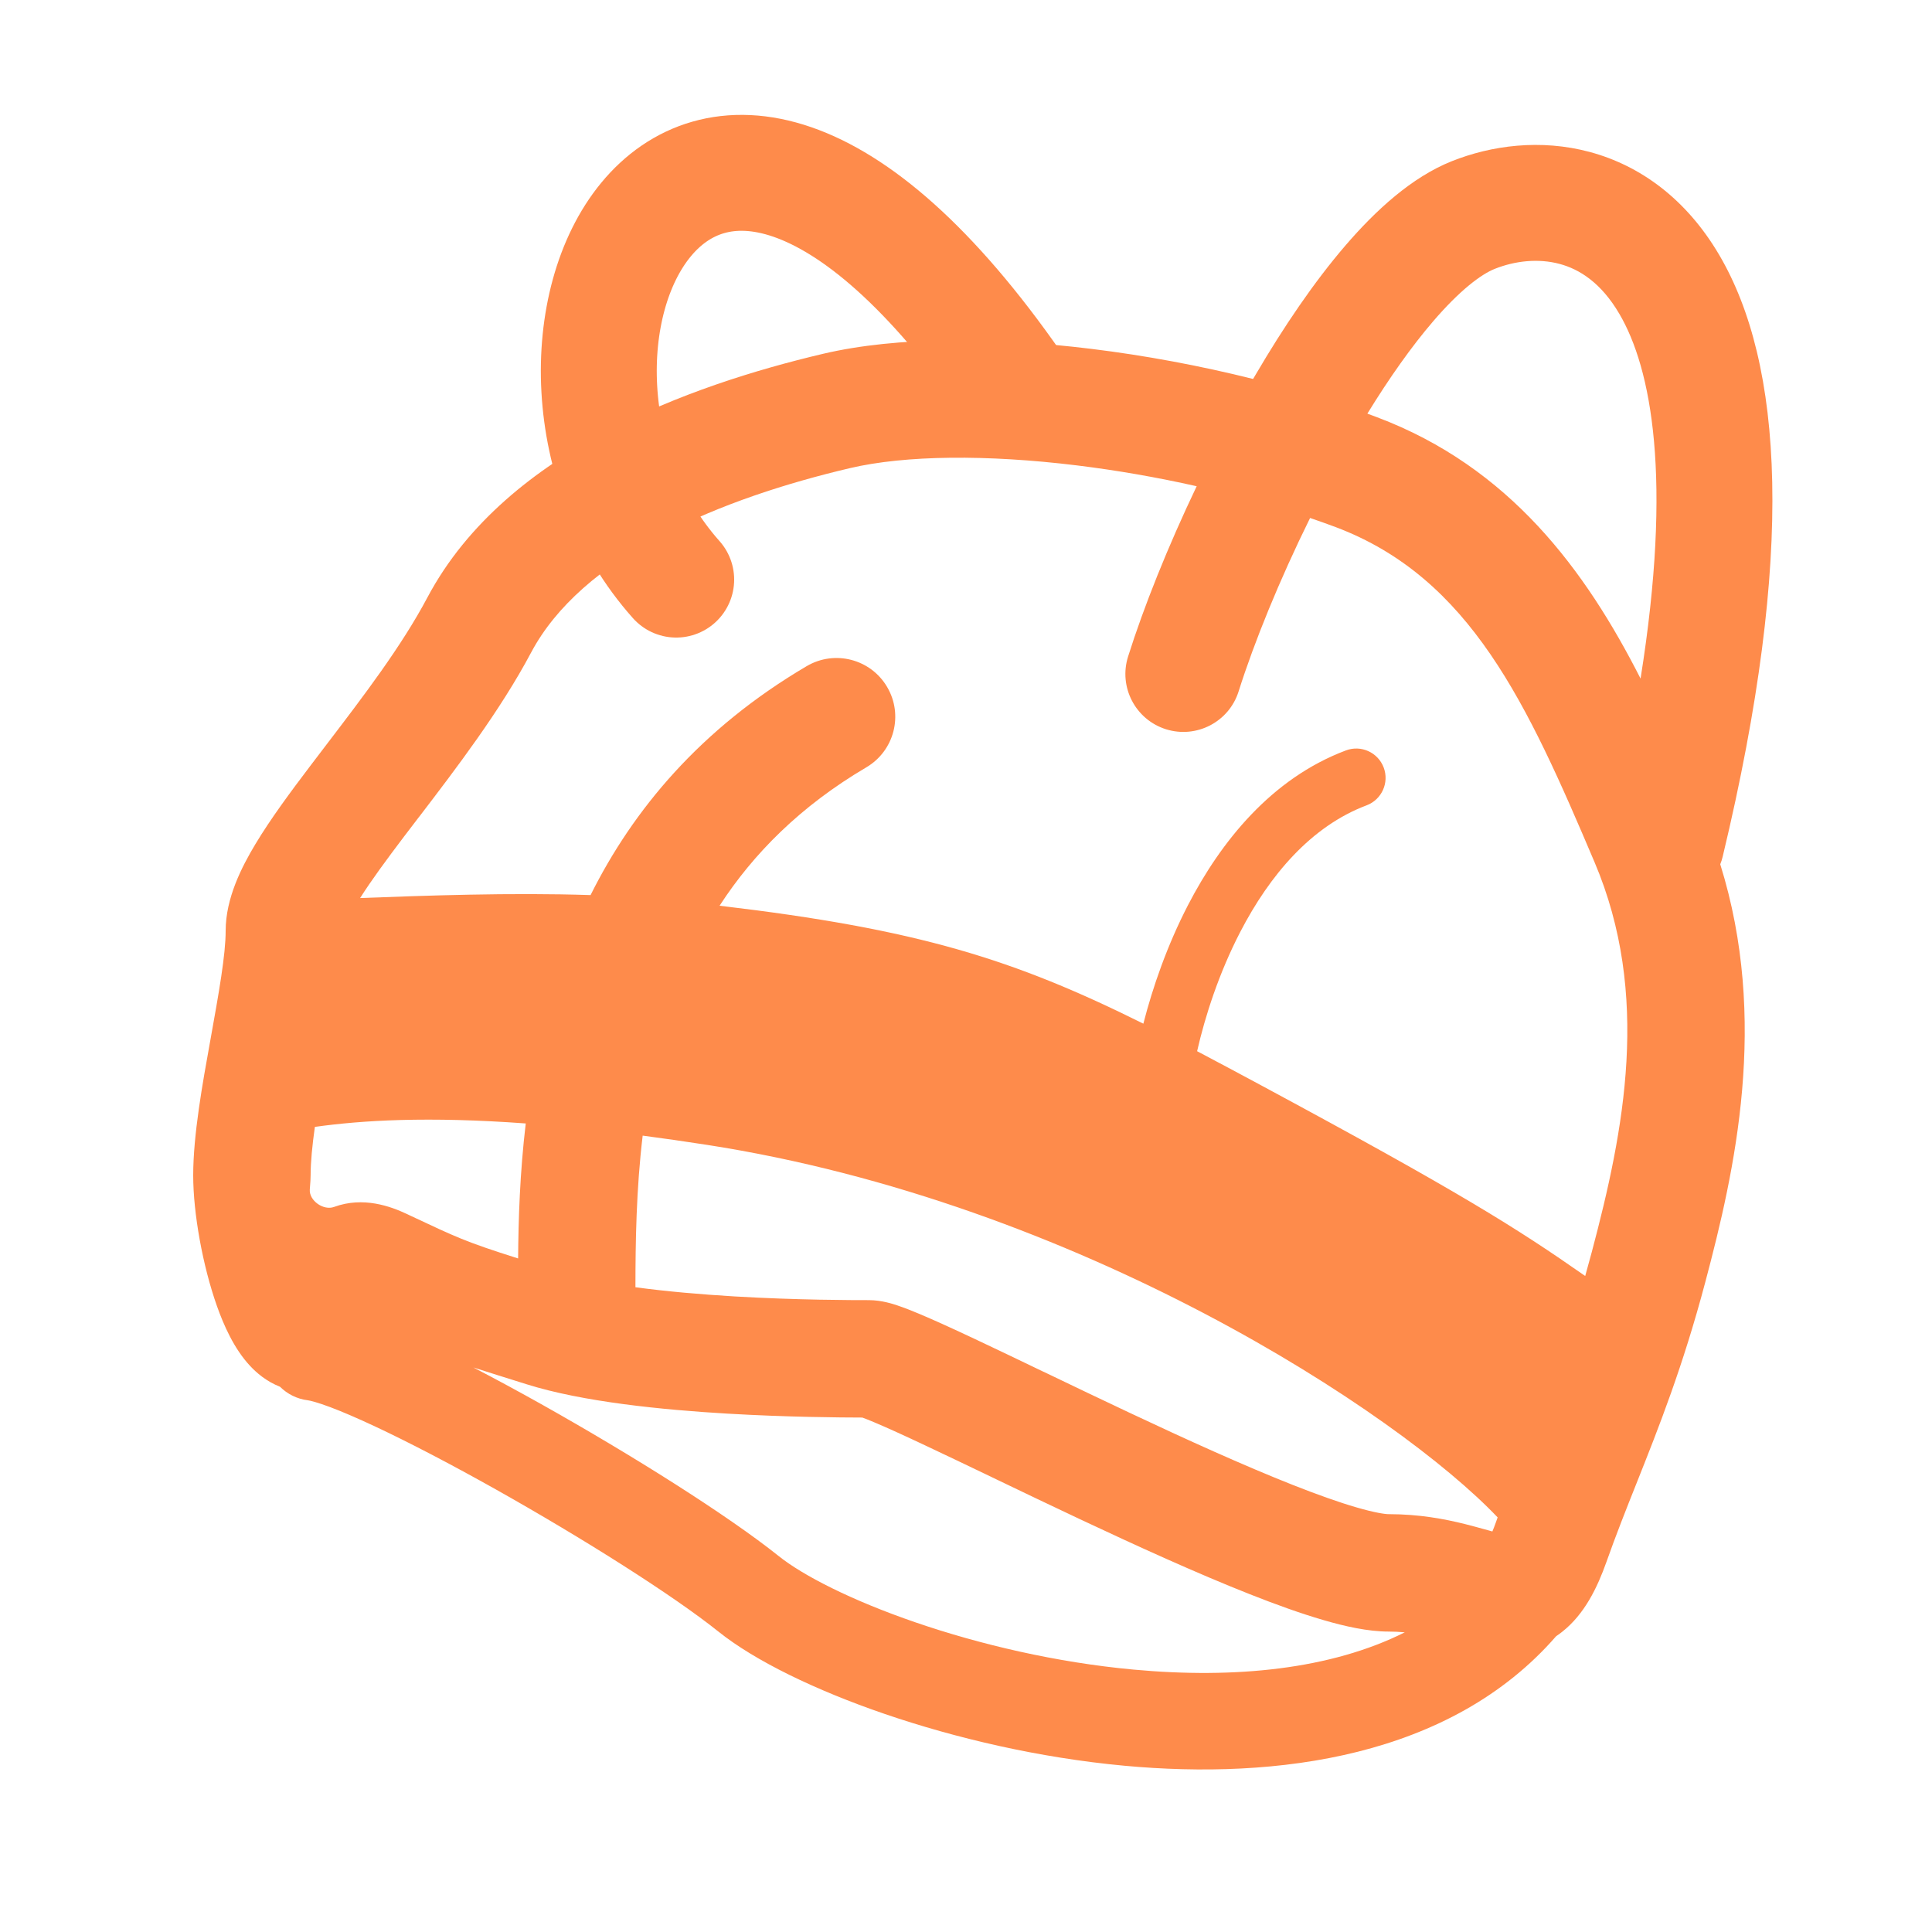
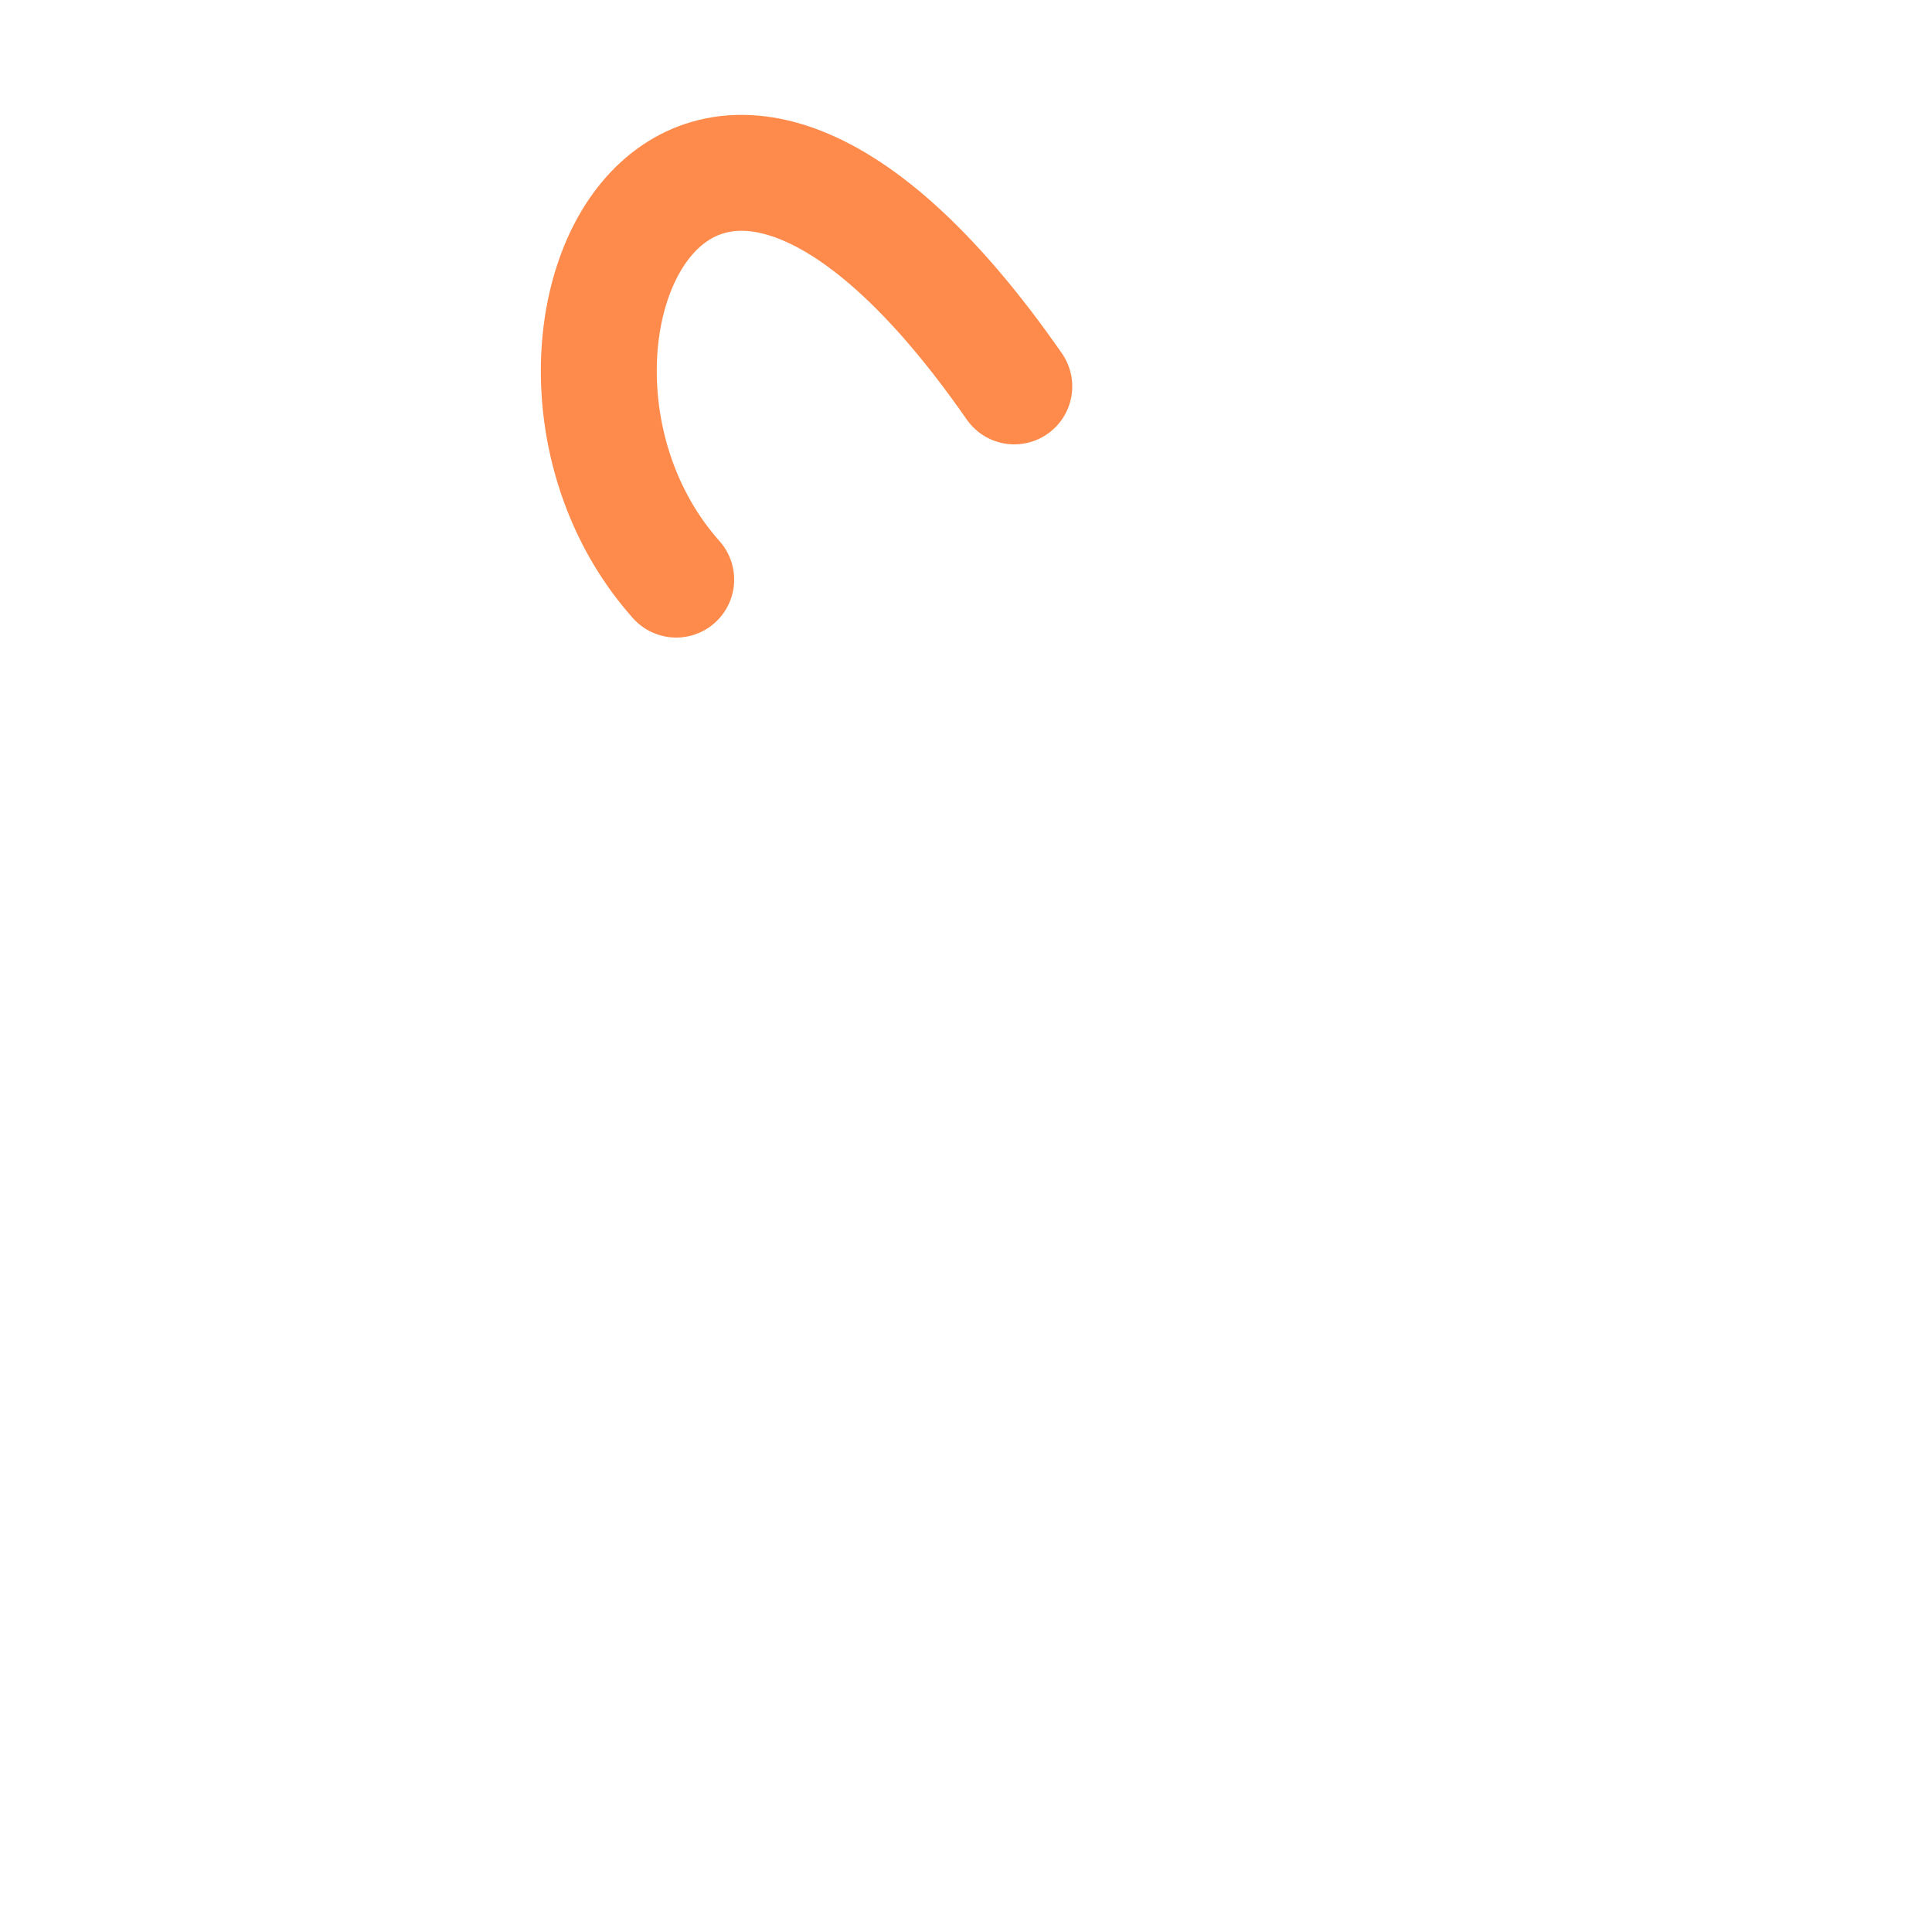
<svg xmlns="http://www.w3.org/2000/svg" width="40" height="40" viewBox="0 0 40 40" fill="none">
-   <path fill-rule="evenodd" clip-rule="evenodd" d="M30.946 5.567C31.372 5.397 31.854 5.347 32.29 5.464C32.697 5.573 33.147 5.85 33.527 6.498C34.19 7.628 34.631 9.894 33.966 14.049C32.827 11.809 31.26 9.674 28.507 8.637C28.442 8.613 28.376 8.588 28.31 8.564C28.762 7.828 29.225 7.172 29.673 6.651C30.221 6.013 30.659 5.682 30.946 5.567ZM24.776 10.067C24.177 11.321 23.681 12.562 23.356 13.592C23.156 14.224 23.507 14.898 24.139 15.098C24.771 15.297 25.445 14.947 25.644 14.315C25.966 13.297 26.489 12.009 27.124 10.724C27.303 10.785 27.479 10.848 27.651 10.912C30.448 11.966 31.624 14.58 33.012 17.847C34.182 20.601 33.625 23.403 32.956 25.922C32.91 26.094 32.865 26.259 32.82 26.418C31.392 25.421 30.227 24.686 26.109 22.47C25.64 22.218 25.201 21.983 24.785 21.764C24.95 21.038 25.238 20.145 25.677 19.297C26.288 18.116 27.148 17.105 28.293 16.674C28.607 16.556 28.766 16.205 28.648 15.891C28.529 15.577 28.179 15.418 27.865 15.537C26.32 16.118 25.275 17.429 24.597 18.738C24.165 19.573 23.865 20.44 23.672 21.194C20.997 19.864 19.02 19.238 14.898 18.752C15.595 17.677 16.571 16.69 17.936 15.887C18.515 15.546 18.708 14.801 18.367 14.223C18.027 13.644 17.282 13.451 16.703 13.791C14.498 15.089 13.105 16.77 12.227 18.532C10.577 18.477 8.787 18.543 7.456 18.593C7.685 18.23 7.996 17.808 8.369 17.315C8.469 17.184 8.573 17.048 8.679 16.909L8.68 16.909C9.44 15.914 10.356 14.716 10.996 13.51C11.512 12.539 12.459 11.736 13.686 11.086C14.905 10.441 16.309 9.995 17.598 9.692C18.743 9.423 20.429 9.407 22.299 9.636C23.122 9.737 23.96 9.883 24.776 10.067ZM25.944 7.846C25.964 7.811 25.984 7.777 26.005 7.743C26.575 6.771 27.202 5.843 27.853 5.086C28.482 4.354 29.227 3.67 30.054 3.339C30.878 3.01 31.896 2.873 32.913 3.146C33.959 3.427 34.915 4.119 35.598 5.284C36.91 7.522 37.18 11.427 35.667 17.733C35.654 17.789 35.637 17.842 35.616 17.894C36.624 21.122 35.919 24.238 35.306 26.546C34.84 28.301 34.346 29.544 33.884 30.706C33.666 31.253 33.456 31.782 33.26 32.337C33.073 32.863 32.81 33.418 32.339 33.788C32.299 33.819 32.259 33.849 32.218 33.876C30.032 36.389 26.427 36.849 23.283 36.558C21.508 36.394 19.774 35.984 18.316 35.485C16.881 34.993 15.631 34.386 14.875 33.781C13.941 33.033 12.082 31.857 10.261 30.834C9.357 30.327 8.484 29.87 7.763 29.532C7.402 29.363 7.089 29.228 6.836 29.133C6.566 29.032 6.422 28.998 6.376 28.992C6.148 28.964 5.948 28.861 5.797 28.711C5.511 28.599 5.306 28.417 5.18 28.282C4.842 27.922 4.627 27.424 4.49 27.036C4.197 26.208 4 25.121 4 24.335C4 23.5 4.192 22.438 4.353 21.547L4.356 21.531C4.533 20.547 4.672 19.767 4.672 19.271C4.672 18.595 5.004 17.949 5.287 17.478C5.598 16.959 6.014 16.397 6.433 15.845C6.54 15.704 6.648 15.563 6.755 15.422C7.529 14.408 8.31 13.385 8.849 12.37C9.678 10.809 11.085 9.712 12.548 8.938C14.018 8.159 15.641 7.655 17.041 7.325C18.587 6.962 20.599 6.978 22.595 7.223C23.706 7.359 24.846 7.571 25.944 7.846ZM11.239 29.09C10.751 28.816 10.265 28.553 9.801 28.312C10.095 28.407 10.451 28.518 10.904 28.66C12.069 29.026 13.716 29.189 15.063 29.268C16.296 29.34 17.389 29.348 17.853 29.349C17.909 29.369 17.989 29.4 18.095 29.445C18.358 29.555 18.717 29.719 19.156 29.926C19.561 30.116 20.021 30.337 20.52 30.576L20.634 30.631C21.175 30.891 21.757 31.17 22.35 31.449C23.532 32.005 24.779 32.573 25.867 33.003C26.41 33.218 26.932 33.406 27.397 33.541C27.837 33.67 28.32 33.78 28.751 33.78C28.867 33.78 28.977 33.786 29.084 33.796C27.557 34.561 25.576 34.762 23.467 34.567C21.867 34.419 20.289 34.047 18.965 33.593C17.619 33.132 16.619 32.614 16.125 32.219C15.059 31.367 13.085 30.127 11.239 29.09ZM8.214 26.883C8.224 26.857 8.225 26.861 8.213 26.885L8.214 26.883ZM17.77 29.322C17.77 29.322 17.776 29.323 17.79 29.327C17.777 29.324 17.77 29.322 17.77 29.322ZM10.885 23.26C8.854 23.111 7.5 23.194 6.519 23.331C6.465 23.717 6.431 24.056 6.431 24.335C6.431 24.409 6.425 24.484 6.419 24.562L6.414 24.626C6.397 24.858 6.698 25.069 6.917 24.988C7.523 24.766 8.091 24.978 8.423 25.134L8.509 25.175C8.979 25.396 9.262 25.529 9.552 25.647C9.859 25.772 10.174 25.879 10.727 26.055C10.733 25.244 10.763 24.288 10.885 23.26ZM13.306 23.512C13.725 23.567 14.166 23.63 14.63 23.702C22.326 24.895 28.946 29.247 31.007 31.416L30.968 31.526C30.942 31.598 30.919 31.658 30.898 31.707L30.844 31.692L30.739 31.663L30.738 31.663L30.738 31.663C30.62 31.63 30.474 31.59 30.327 31.553C29.912 31.45 29.388 31.349 28.751 31.349C28.678 31.349 28.468 31.321 28.078 31.207C27.713 31.101 27.268 30.942 26.761 30.742C25.747 30.341 24.557 29.801 23.385 29.249C22.801 28.974 22.227 28.699 21.686 28.439L21.569 28.384C21.073 28.145 20.605 27.921 20.191 27.726C19.747 27.517 19.349 27.335 19.035 27.203C18.879 27.137 18.726 27.077 18.589 27.031L18.584 27.029C18.495 26.999 18.253 26.918 17.992 26.918C17.661 26.918 16.514 26.918 15.206 26.841C14.506 26.799 13.796 26.738 13.156 26.651C13.157 25.708 13.172 24.631 13.306 23.512Z" fill="#FE8B4B" />
  <path d="M14 12C9.95 7.457 14.05 -2 21 8" stroke="#FE8B4B" stroke-width="2.4" stroke-linecap="round" />
</svg>